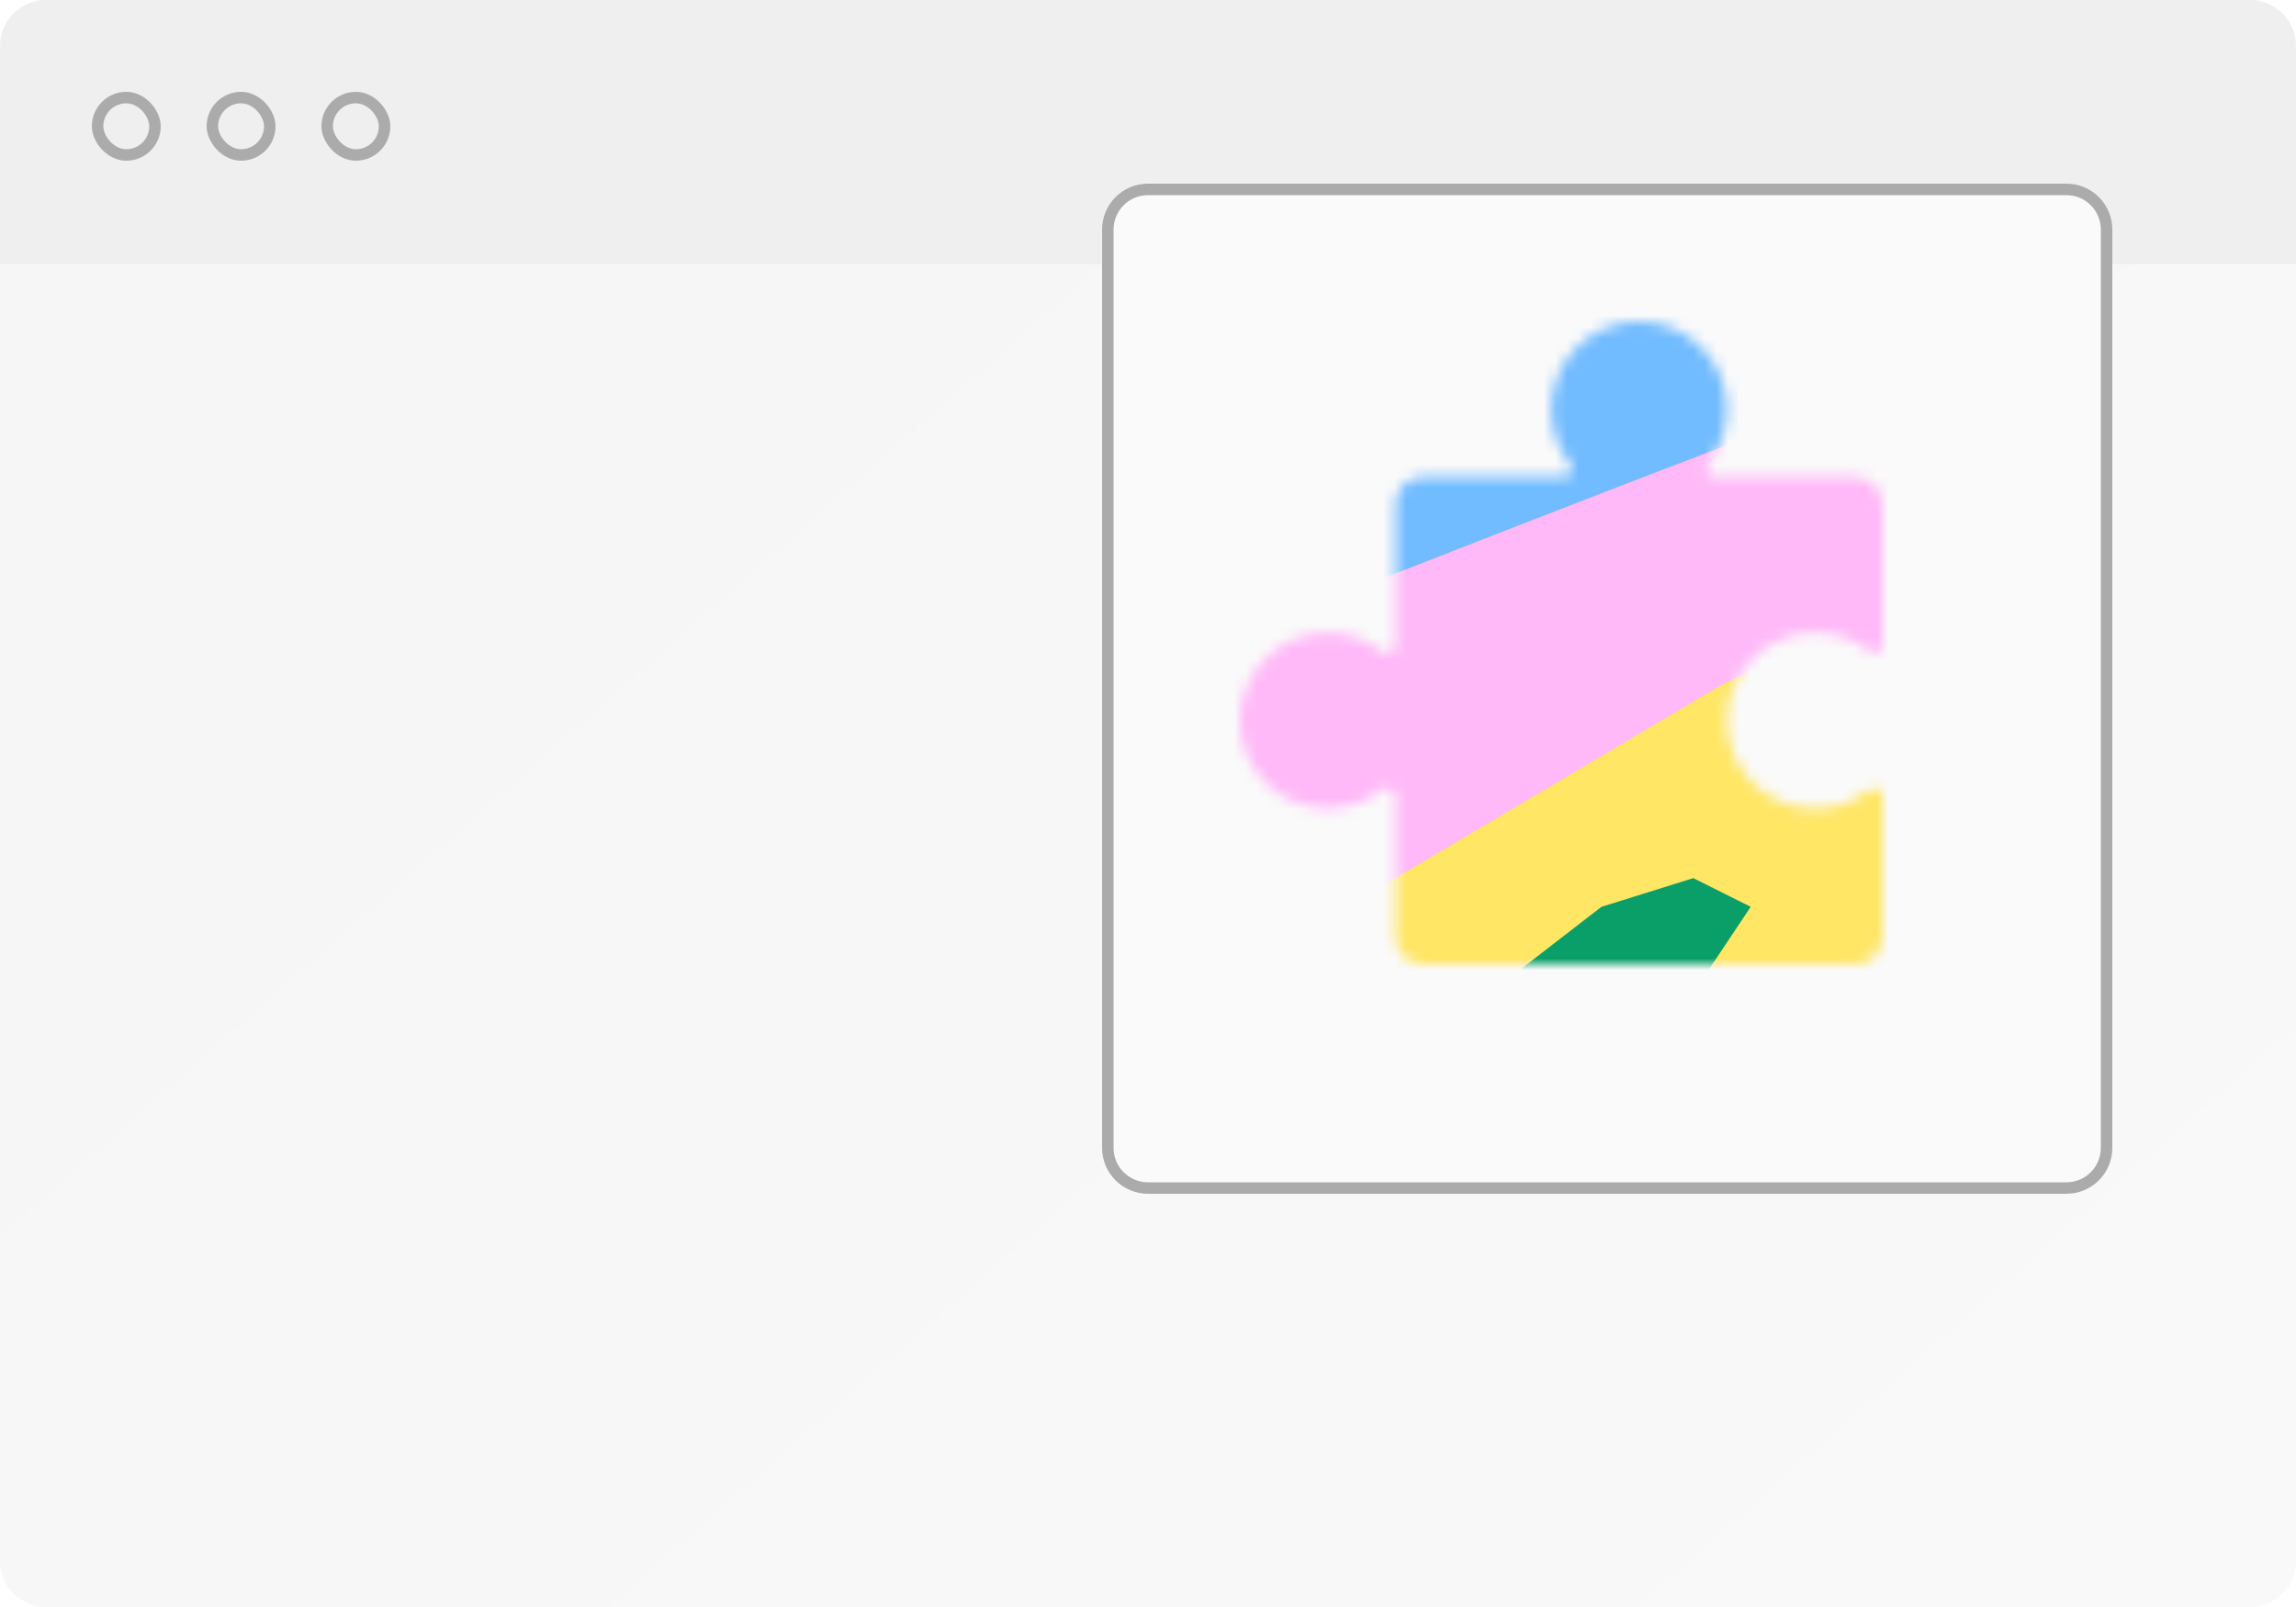
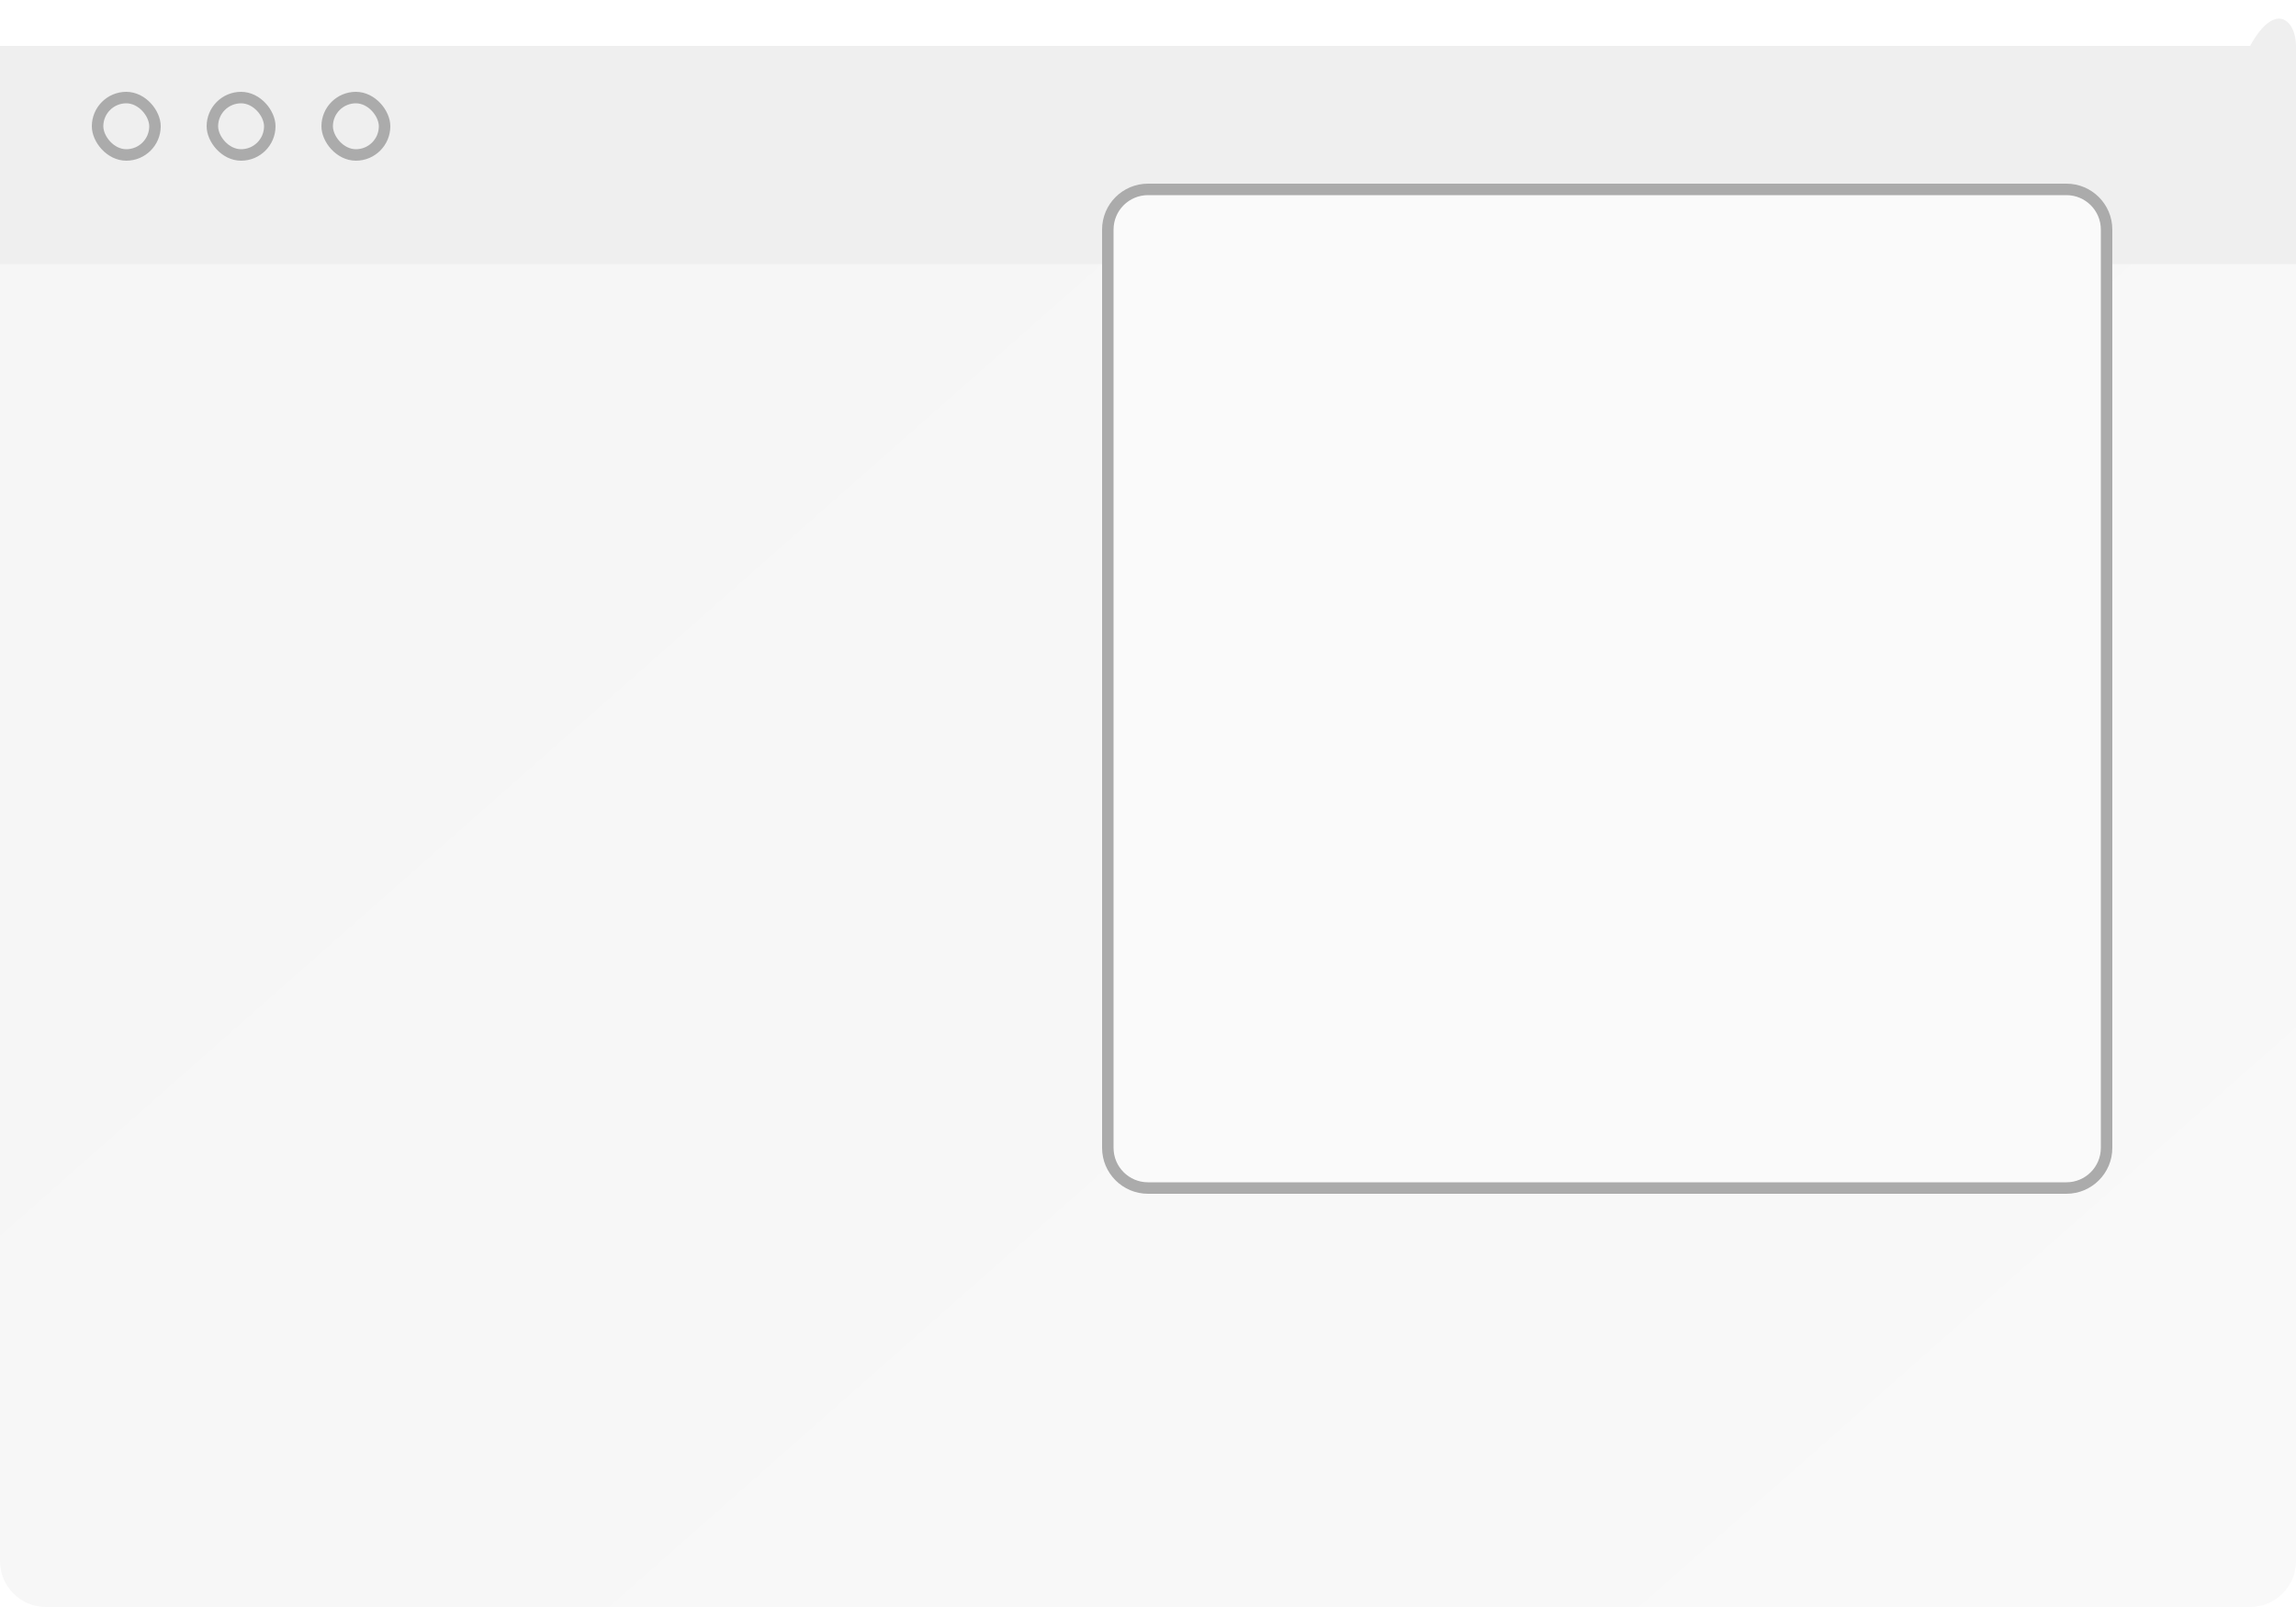
<svg xmlns="http://www.w3.org/2000/svg" width="200" height="140" viewBox="0 0 200 140" fill="none">
  <path d="M0 22H200V136C200 138.209 198.209 140 196 140H4C1.791 140 0 138.209 0 136V22Z" fill="url(#paint0_linear_584_8080)" />
-   <path d="M0 4C0 1.791 1.791 0 4 0H196C198.209 0 200 1.791 200 4V23H0V4Z" fill="#EFEFEF" />
+   <path d="M0 4H196C198.209 0 200 1.791 200 4V23H0V4Z" fill="#EFEFEF" />
  <rect x="8.5" y="8.5" width="5" height="5" rx="2.5" stroke="#ABABAB" />
  <rect x="18.5" y="8.5" width="5" height="5" rx="2.5" stroke="#ABABAB" />
  <rect x="28.5" y="8.5" width="5" height="5" rx="2.5" stroke="#ABABAB" />
  <path d="M100 16.5H180C181.933 16.5 183.5 18.067 183.5 20V100C183.5 101.933 181.933 103.5 180 103.5H100C98.067 103.5 96.5 101.933 96.5 100V20C96.5 18.067 98.067 16.5 100 16.5Z" fill="url(#paint1_linear_584_8080)" stroke="#ABABAB" />
  <mask id="mask0_584_8080" style="mask-type:alpha" maskUnits="userSpaceOnUse" x="108" y="28" width="56" height="56">
-     <path d="M149.307 41.558C148.755 41.558 148.47 40.825 148.81 40.391C149.833 39.089 150.442 37.447 150.442 35.663C150.442 31.431 147.011 28 142.779 28C138.547 28 135.116 31.431 135.116 35.663C135.116 37.447 135.725 39.089 136.747 40.391C137.088 40.825 136.803 41.558 136.251 41.558H123.916C122.614 41.558 121.558 42.614 121.558 43.916V56.251C121.558 56.803 120.825 57.088 120.391 56.748C119.089 55.725 117.447 55.116 115.663 55.116C111.431 55.116 108 58.547 108 62.779C108 67.011 111.431 70.442 115.663 70.442C117.447 70.442 119.089 69.833 120.391 68.81C120.825 68.47 121.558 68.755 121.558 69.306V81.642C121.558 82.944 122.614 84 123.916 84H161.642C162.944 84 164 82.944 164 81.642V69.306C164 68.755 163.267 68.47 162.833 68.81C161.531 69.833 159.889 70.442 158.105 70.442C153.873 70.442 150.442 67.011 150.442 62.779C150.442 58.547 153.873 55.116 158.105 55.116C159.889 55.116 161.531 55.725 162.833 56.748C163.267 57.088 164 56.803 164 56.251V43.916C164 42.614 162.944 41.558 161.642 41.558H149.307Z" fill="#D9D9D9" />
-   </mask>
+     </mask>
  <g mask="url(#mask0_584_8080)">
    <g filter="url(#filter0_f_584_8080)">
      <path d="M62.918 20.769C57.898 20.209 54.156 23.611 53.827 29.054C53.246 38.693 52.69 48.343 52.036 57.954C51.267 70.043 57.483 74.493 77.987 82.116C125.167 99.593 172.334 118.26 219.522 136.589C227.682 139.748 234.511 138.744 234.77 134.348C236.306 108.248 237.842 82.127 239.445 56.045C239.926 48.215 233.351 39.785 226.127 38.98L62.918 20.769Z" fill="#FFB9F8" />
    </g>
    <g filter="url(#filter1_f_584_8080)">
-       <path d="M55.654 147.403C55.649 147.405 55.647 147.398 55.652 147.395C79.471 131.331 110.866 114.175 146.367 98.062C149.673 96.564 153.007 95.077 156.364 93.6C162.238 91.016 166.286 84.181 165.584 77.908C165.162 74.146 164.734 70.386 164.296 66.63C163.424 59.143 156.263 55.935 149.48 59.955L61.27 112.22C56.173 115.24 52.963 121.439 53.553 127.088C54.26 133.855 54.951 140.627 55.658 147.397C55.658 147.4 55.656 147.402 55.654 147.403V147.403Z" fill="#FFE665" />
-     </g>
+       </g>
    <g filter="url(#filter2_f_584_8080)">
-       <path d="M25.284 89.95C64.398 72.514 115.49 51.809 172.882 30.261C180.783 27.296 188.775 24.325 196.838 21.348C201.866 19.491 205.486 13.767 204.868 8.487V8.487C204.229 3.033 199.335 0.365 194.176 2.531L31.204 70.964C27.128 72.676 24.291 77.369 24.655 81.727C24.883 84.441 25.102 87.158 25.335 89.871C25.338 89.904 25.315 89.939 25.284 89.95V89.95Z" fill="#71BBFF" />
-     </g>
+       </g>
    <g filter="url(#filter3_f_584_8080)">
      <path d="M139.5 79L128.5 87.5L129 91.5L147.5 86.5L152.5 79L147.5 76.5L139.5 79Z" fill="#0A9F68" />
    </g>
  </g>
  <defs>
    <filter id="filter0_f_584_8080" x="43.974" y="12.709" width="203.496" height="133.723" filterUnits="userSpaceOnUse" color-interpolation-filters="sRGB">
      <feFlood flood-opacity="0" result="BackgroundImageFix" />
      <feBlend mode="normal" in="SourceGraphic" in2="BackgroundImageFix" result="shape" />
      <feGaussianBlur stdDeviation="4" result="effect1_foregroundBlur_584_8080" />
    </filter>
    <filter id="filter1_f_584_8080" x="45.483" y="50.209" width="128.179" height="105.195" filterUnits="userSpaceOnUse" color-interpolation-filters="sRGB">
      <feFlood flood-opacity="0" result="BackgroundImageFix" />
      <feBlend mode="normal" in="SourceGraphic" in2="BackgroundImageFix" result="shape" />
      <feGaussianBlur stdDeviation="4" result="effect1_foregroundBlur_584_8080" />
    </filter>
    <filter id="filter2_f_584_8080" x="16.624" y="-6.222" width="196.313" height="104.172" filterUnits="userSpaceOnUse" color-interpolation-filters="sRGB">
      <feFlood flood-opacity="0" result="BackgroundImageFix" />
      <feBlend mode="normal" in="SourceGraphic" in2="BackgroundImageFix" result="shape" />
      <feGaussianBlur stdDeviation="4" result="effect1_foregroundBlur_584_8080" />
    </filter>
    <filter id="filter3_f_584_8080" x="120.5" y="68.5" width="40" height="31" filterUnits="userSpaceOnUse" color-interpolation-filters="sRGB">
      <feFlood flood-opacity="0" result="BackgroundImageFix" />
      <feBlend mode="normal" in="SourceGraphic" in2="BackgroundImageFix" result="shape" />
      <feGaussianBlur stdDeviation="4" result="effect1_foregroundBlur_584_8080" />
    </filter>
    <linearGradient id="paint0_linear_584_8080" x1="33" y1="39" x2="190" y2="217" gradientUnits="userSpaceOnUse">
      <stop stop-color="#F6F6F6" />
      <stop offset="1" stop-color="#FAFAFA" />
    </linearGradient>
    <linearGradient id="paint1_linear_584_8080" x1="175.5" y1="20.5" x2="114.5" y2="86.5" gradientUnits="userSpaceOnUse">
      <stop stop-color="#FAFAFA" />
      <stop offset="1" stop-color="#FAFAFA" />
    </linearGradient>
  </defs>
</svg>